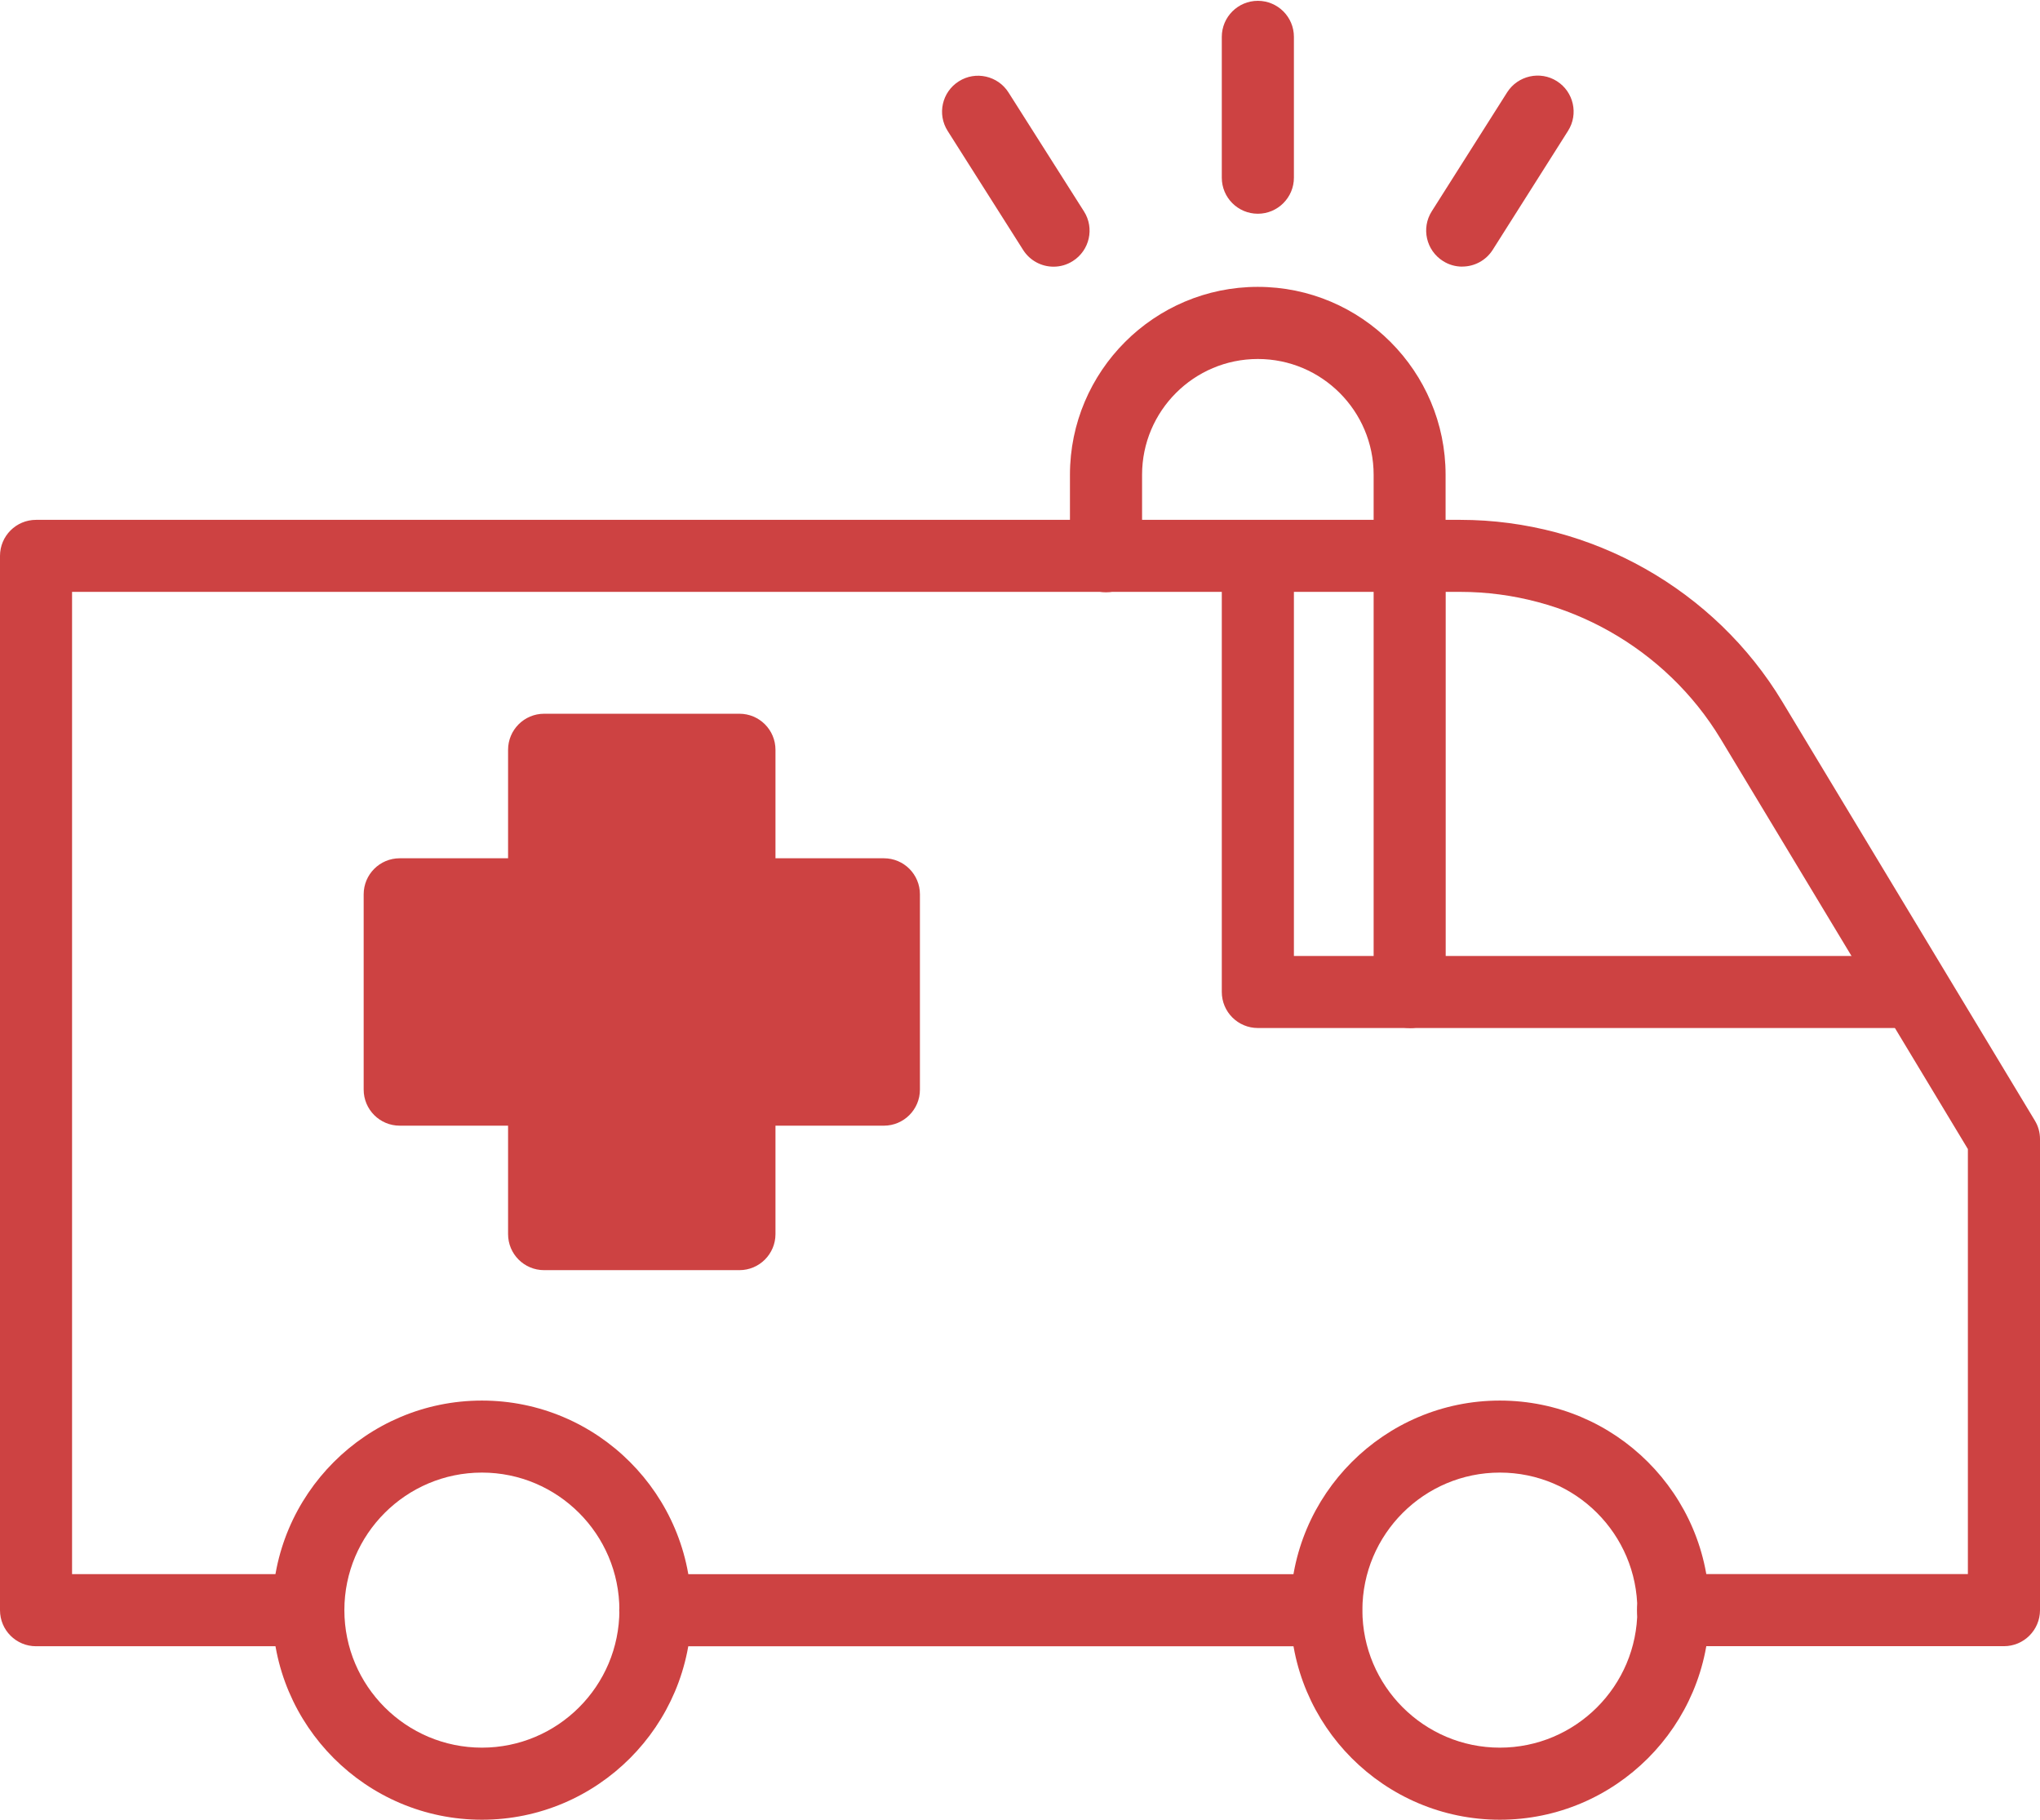
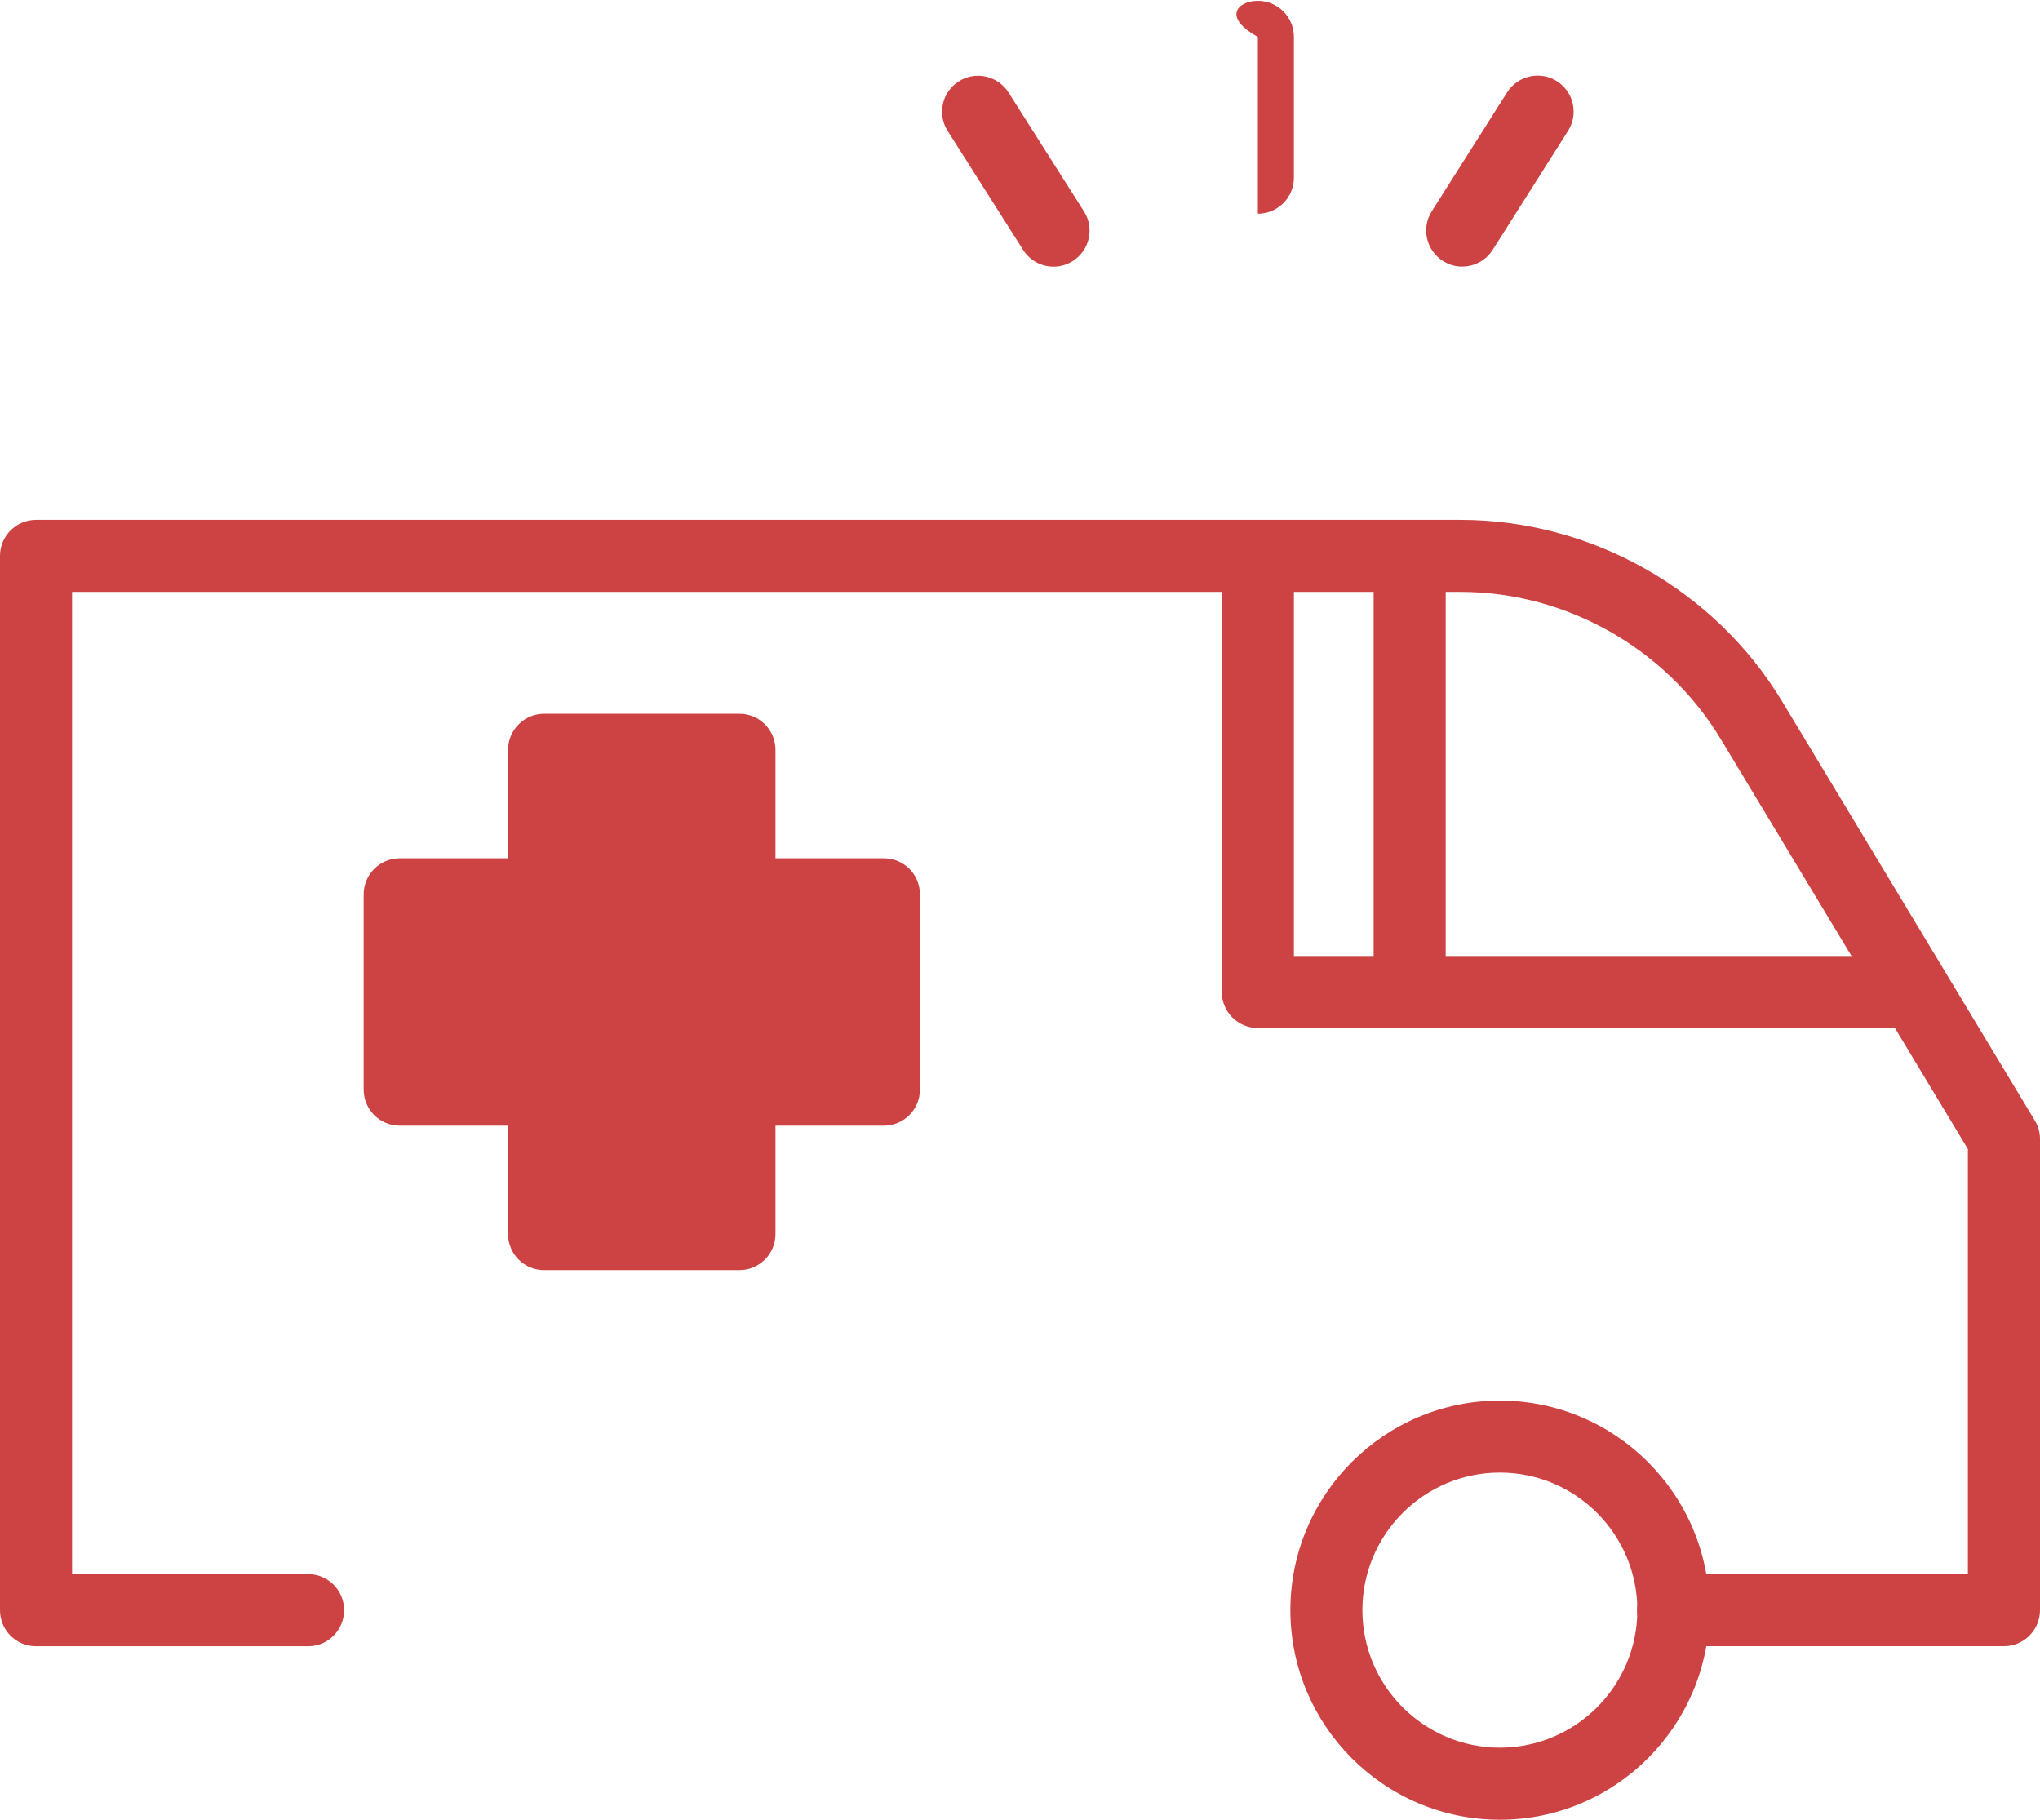
<svg xmlns="http://www.w3.org/2000/svg" width="37" height="33" viewBox="0 0 37 33" fill="none">
-   <path d="M25.568 10.74C25.206 10.74 24.914 10.448 24.914 10.086V8.61C24.914 7.451 23.972 6.51 22.814 6.51C21.655 6.51 20.714 7.452 20.714 8.61V10.086C20.714 10.446 20.422 10.74 20.06 10.74C19.699 10.74 19.406 10.448 19.406 10.086V8.61C19.406 6.731 20.935 5.202 22.813 5.202C24.691 5.202 26.219 6.731 26.219 8.61V10.086C26.219 10.446 25.927 10.74 25.565 10.74H25.568Z" fill="#CD4242" />
-   <path d="M22.814 3.876C22.453 3.876 22.16 3.584 22.16 3.222V0.669C22.16 0.308 22.453 0.015 22.814 0.015C23.175 0.015 23.468 0.307 23.468 0.669V3.222C23.468 3.582 23.175 3.876 22.814 3.876Z" fill="#CD4242" />
+   <path d="M22.814 3.876V0.669C22.16 0.308 22.453 0.015 22.814 0.015C23.175 0.015 23.468 0.307 23.468 0.669V3.222C23.468 3.582 23.175 3.876 22.814 3.876Z" fill="#CD4242" />
  <path d="M19.108 4.836C18.892 4.836 18.681 4.728 18.557 4.533L17.189 2.376C16.994 2.071 17.085 1.668 17.39 1.475C17.692 1.282 18.098 1.372 18.291 1.676L19.66 3.833C19.854 4.137 19.763 4.541 19.458 4.734C19.35 4.803 19.229 4.836 19.109 4.836H19.108Z" fill="#CD4242" />
  <path d="M26.52 4.835C26.4 4.835 26.279 4.802 26.171 4.733C25.866 4.54 25.775 4.136 25.968 3.832L27.335 1.675C27.53 1.369 27.936 1.28 28.238 1.472C28.542 1.665 28.633 2.069 28.44 2.373L27.074 4.53C26.949 4.727 26.737 4.834 26.522 4.834L26.52 4.835Z" fill="#CD4242" />
  <path d="M13.411 23.033H9.869C9.507 23.033 9.215 22.741 9.215 22.379V20.413H7.25C6.888 20.413 6.596 20.12 6.596 19.759V16.218C6.596 15.857 6.888 15.564 7.25 15.564H9.215V13.597C9.215 13.237 9.507 12.943 9.869 12.943H13.411C13.773 12.943 14.065 13.236 14.065 13.597V15.564H16.031C16.393 15.564 16.685 15.856 16.685 16.218V19.759C16.685 20.119 16.393 20.413 16.031 20.413H14.065V22.379C14.065 22.739 13.773 23.033 13.411 23.033Z" fill="#CD4242" />
-   <path d="M24.05 29.854H11.885C11.523 29.854 11.231 29.561 11.231 29.2C11.231 28.838 11.523 28.546 11.885 28.546H24.05C24.411 28.546 24.704 28.838 24.704 29.2C24.704 29.561 24.411 29.854 24.05 29.854Z" fill="#CD4242" />
  <path d="M36.346 29.852H30.345C29.983 29.852 29.691 29.56 29.691 29.198C29.691 28.837 29.983 28.544 30.345 28.544H35.692V20.837L31.209 13.401C30.216 11.756 28.406 10.733 26.485 10.733H1.307V28.545H5.588C5.949 28.545 6.241 28.838 6.241 29.199C6.241 29.561 5.949 29.853 5.588 29.853H0.654C0.292 29.853 0 29.561 0 29.199V10.081C0 9.72 0.292 9.427 0.654 9.427H26.486C28.862 9.427 31.102 10.691 32.327 12.726L36.905 20.318C36.968 20.42 37 20.537 37 20.655V29.198C37 29.558 36.708 29.852 36.346 29.852Z" fill="#CD4242" />
-   <path d="M8.741 32.999C6.644 32.999 4.94 31.293 4.94 29.198C4.94 27.103 6.644 25.398 8.741 25.398C10.837 25.398 12.54 27.103 12.54 29.198C12.54 31.293 10.836 32.999 8.741 32.999ZM8.741 26.704C7.365 26.704 6.246 27.823 6.246 29.198C6.246 30.574 7.365 31.692 8.741 31.692C10.116 31.692 11.234 30.574 11.234 29.198C11.234 27.823 10.115 26.704 8.741 26.704Z" fill="#CD4242" />
  <path d="M27.203 32.999C25.108 32.999 23.404 31.293 23.404 29.198C23.404 27.103 25.108 25.398 27.203 25.398C29.298 25.398 31.004 27.103 31.004 29.198C31.004 31.293 29.299 32.999 27.203 32.999ZM27.203 26.704C25.829 26.704 24.71 27.823 24.71 29.198C24.71 30.574 25.829 31.692 27.203 31.692C28.578 31.692 29.697 30.574 29.697 29.198C29.697 27.823 28.579 26.704 27.203 26.704Z" fill="#CD4242" />
  <path d="M34.441 18.642H22.814C22.453 18.642 22.16 18.35 22.16 17.988V10.088C22.16 9.727 22.453 9.434 22.814 9.434C23.175 9.434 23.468 9.726 23.468 10.088V17.336H34.442C34.803 17.336 35.096 17.628 35.096 17.99C35.096 18.351 34.803 18.644 34.442 18.644L34.441 18.642Z" fill="#CD4242" />
  <path d="M25.567 18.642C25.206 18.642 24.914 18.35 24.914 17.988V10.088C24.914 9.727 25.206 9.434 25.567 9.434C25.929 9.434 26.221 9.726 26.221 10.088V17.99C26.221 18.35 25.929 18.644 25.567 18.644V18.642Z" fill="#CD4242" />
</svg>